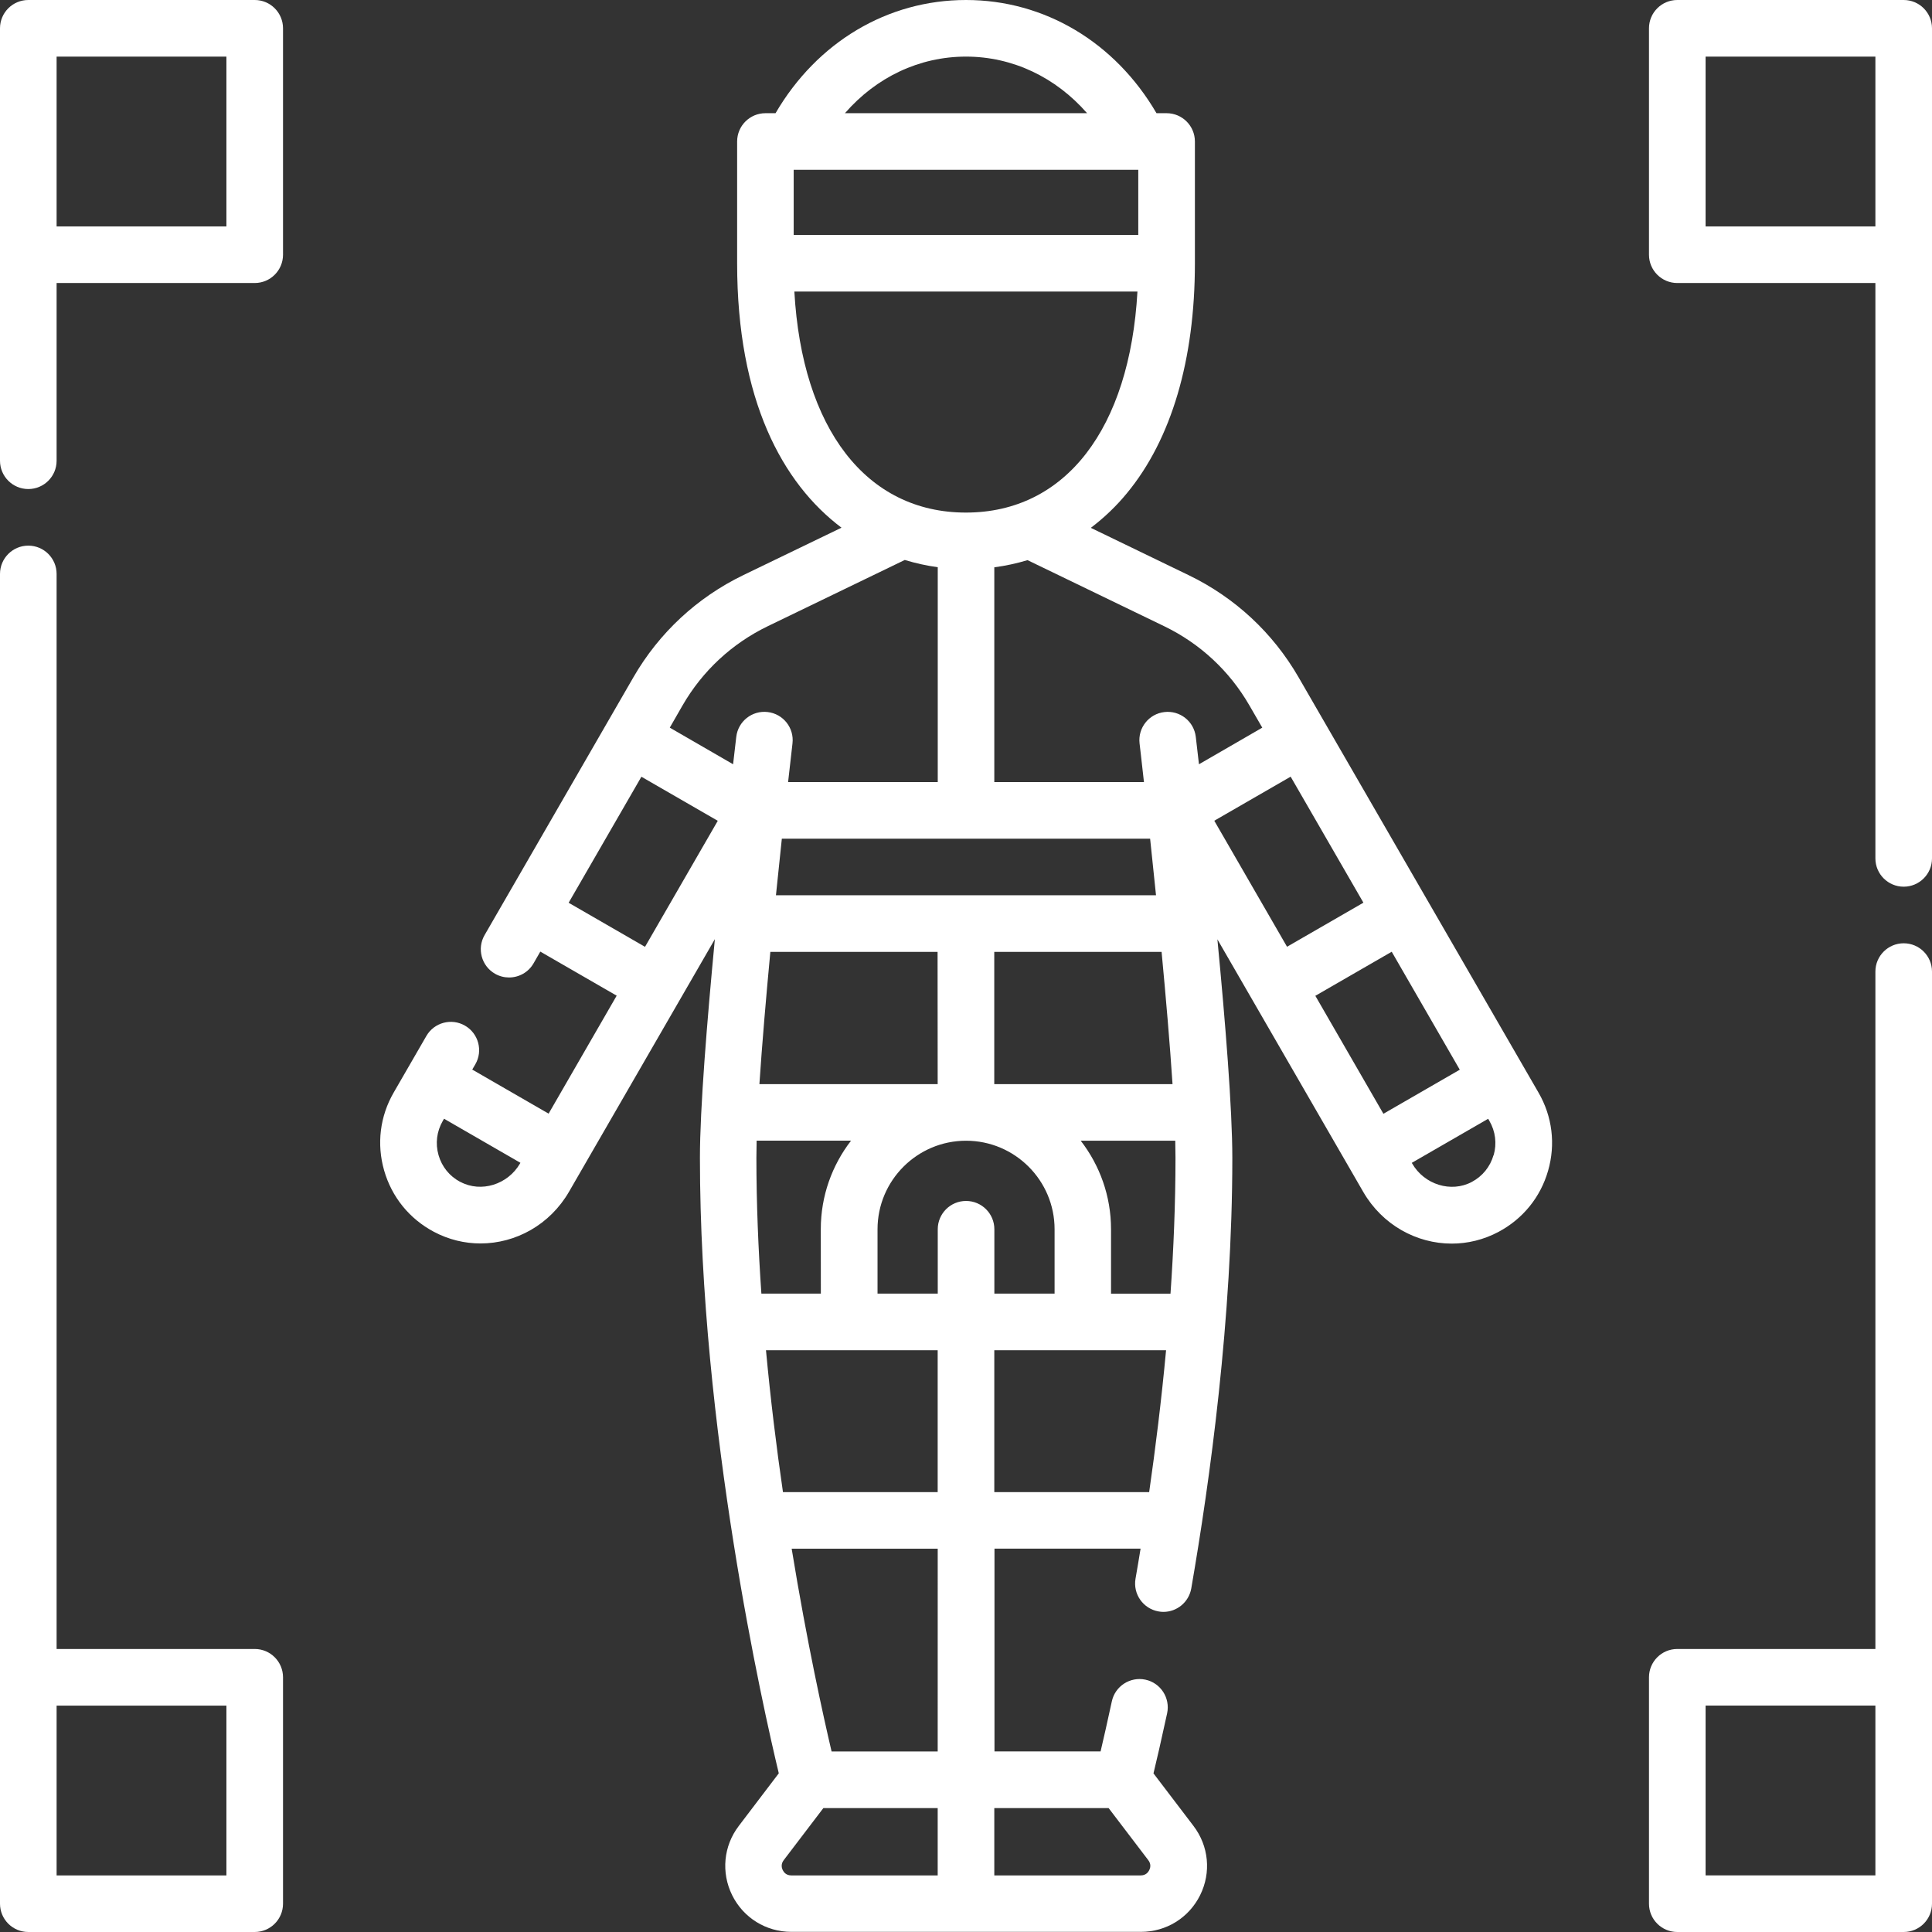
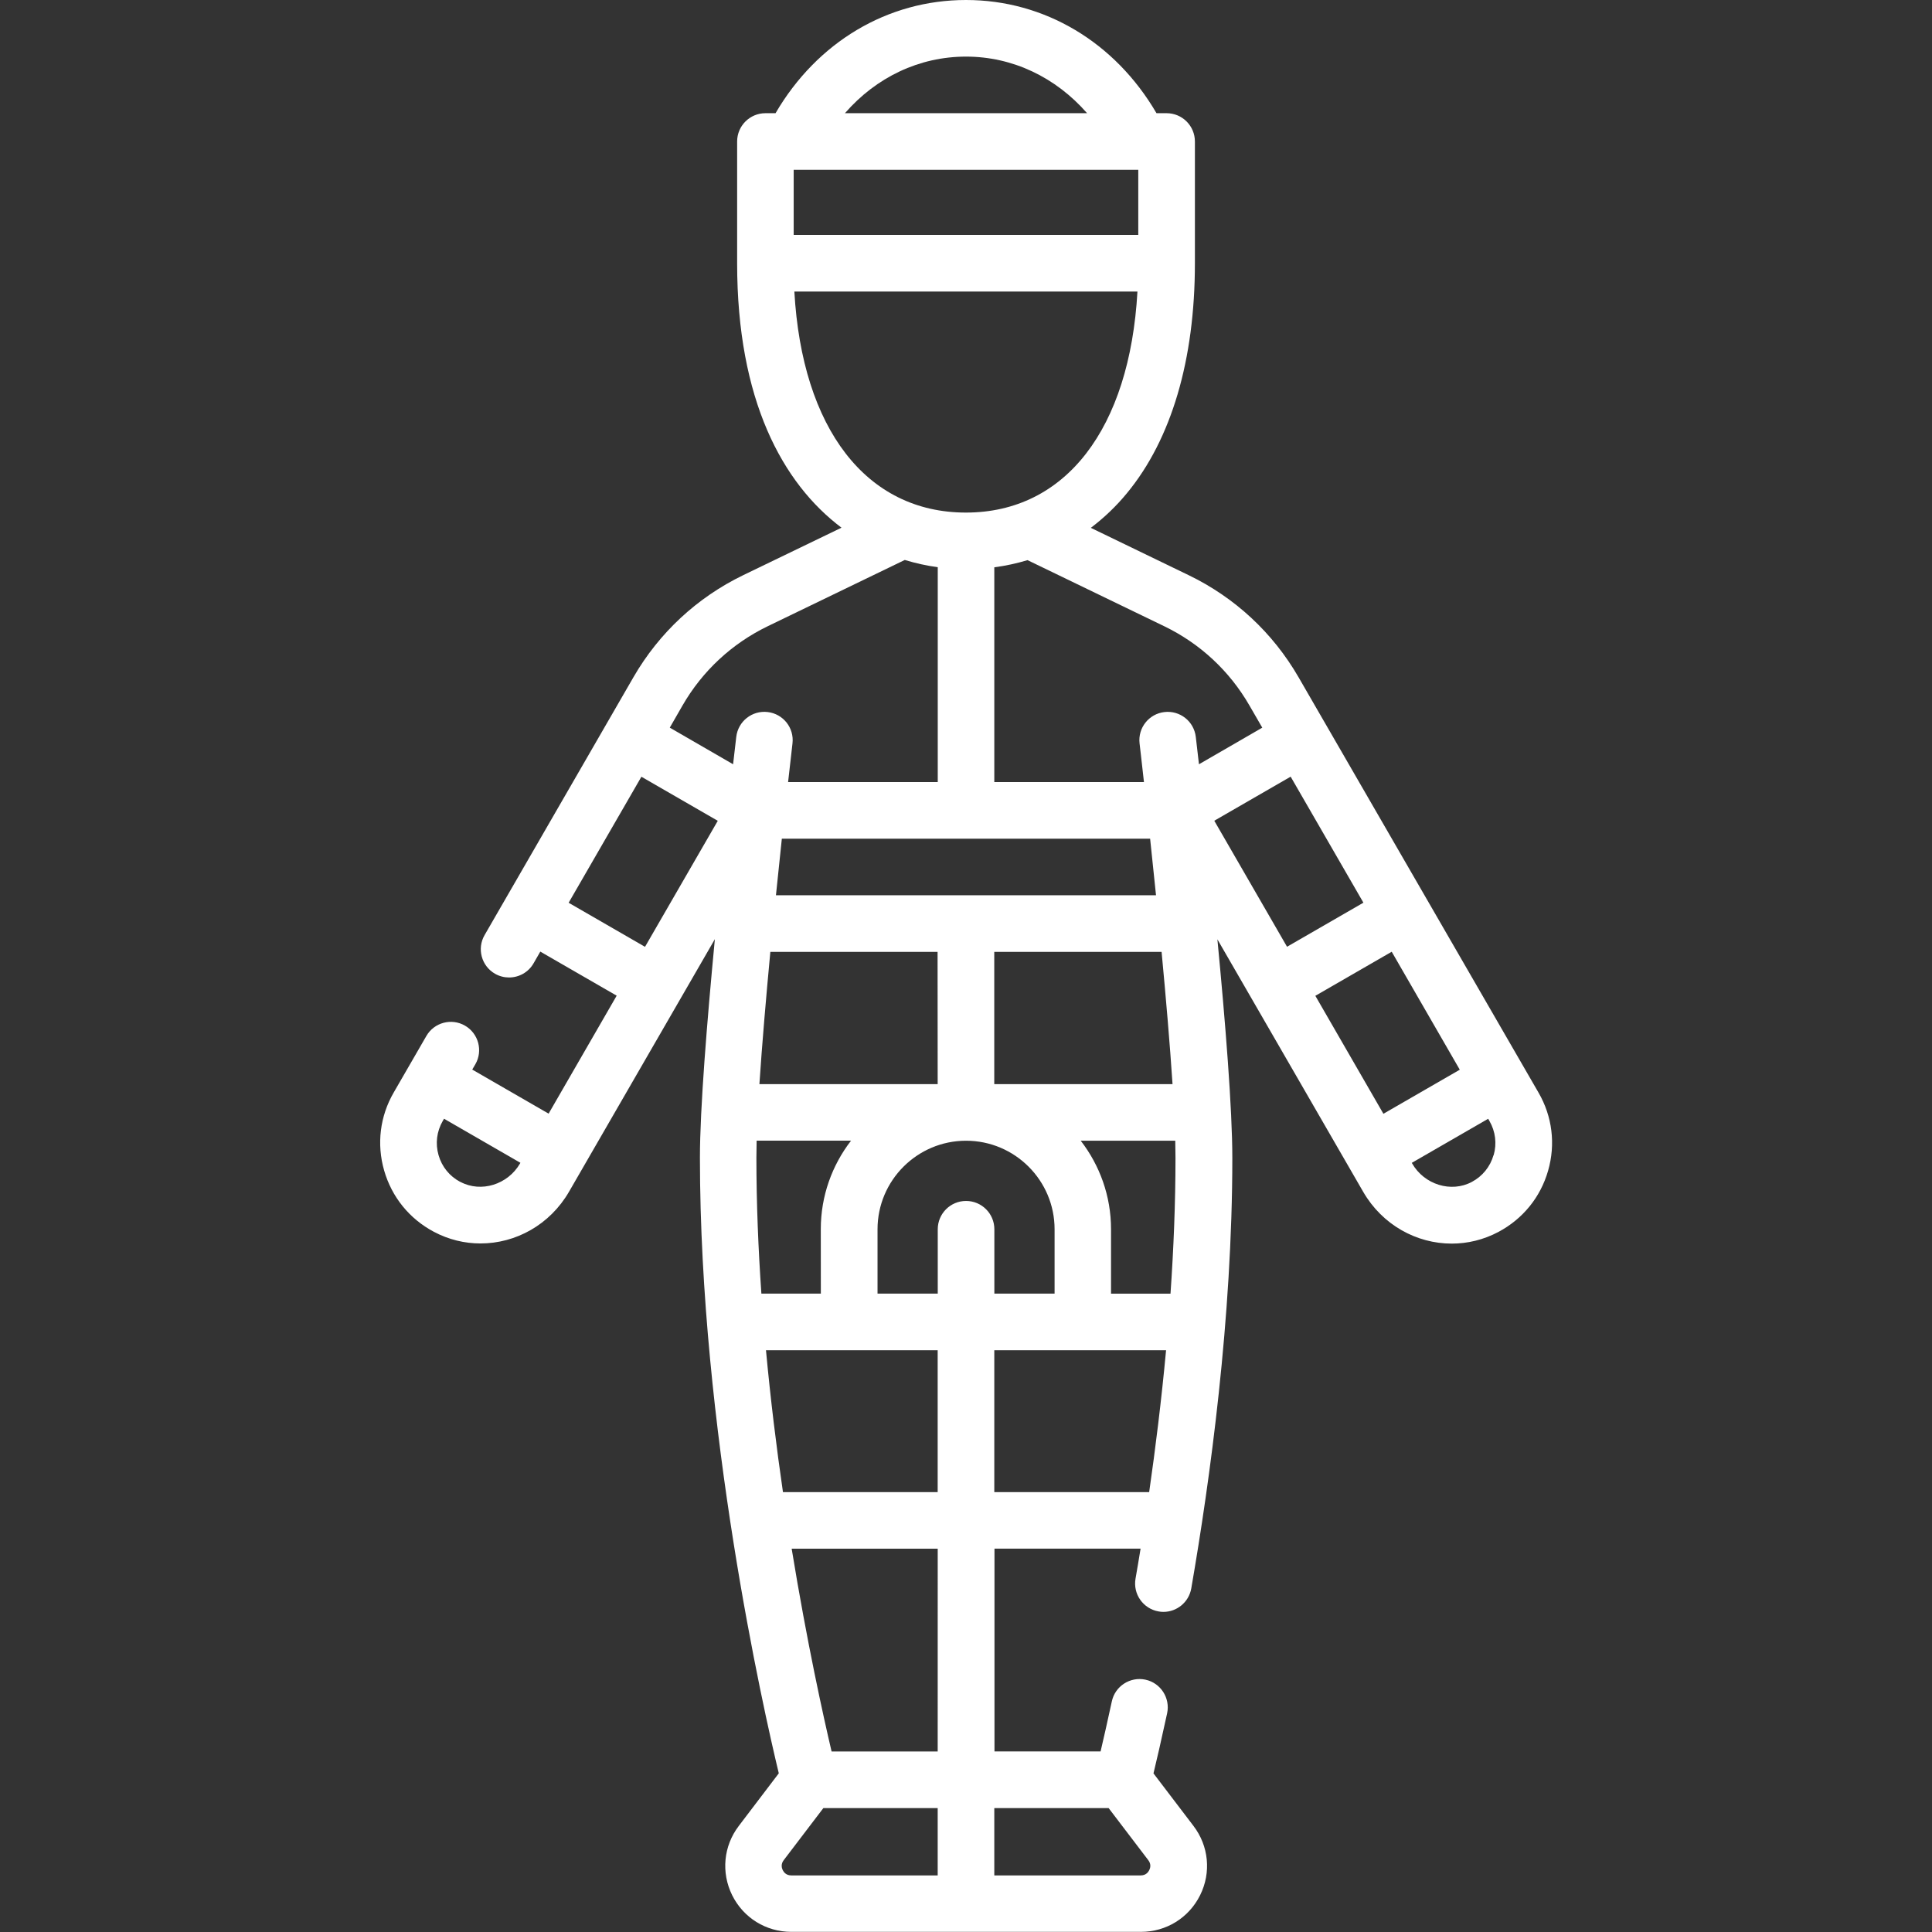
<svg xmlns="http://www.w3.org/2000/svg" viewBox="0 0 100 100" fill-rule="evenodd">
  <rect x="0" y="0" width="100" height="100" fill="#333333" stroke="none" />
-   <path d="m13.184 0h-11.719c-0.809 0-1.465 0.656-1.465 1.465v22.383c0 0.809 0.656 1.465 1.465 1.465s1.465-0.656 1.465-1.465v-9.199h10.254c0.809 0 1.465-0.656 1.465-1.465v-11.719c0-0.809-0.656-1.465-1.465-1.465zm-1.465 11.719h-8.789v-8.789h8.789z" fill="#ffffff" />
-   <path d="m13.184 85.352h-10.254v-55.645c0-0.809-0.656-1.465-1.465-1.465s-1.465 0.656-1.465 1.465v68.828c0 0.809 0.656 1.465 1.465 1.465h11.719c0.809 0 1.465-0.656 1.465-1.465v-11.719c0-0.809-0.656-1.465-1.465-1.465zm-1.465 11.719h-8.789v-8.789h8.789z" fill="#ffffff" />
-   <path d="m98.535 48.824c-0.809 0-1.465 0.656-1.465 1.465v35.062h-10.254c-0.809 0-1.465 0.656-1.465 1.465v11.719c0 0.809 0.656 1.465 1.465 1.465h11.719c0.809 0 1.465-0.656 1.465-1.465v-48.246c0-0.809-0.656-1.465-1.465-1.465zm-1.465 48.246h-8.789v-8.789h8.789z" fill="#ffffff" />
-   <path d="m98.535 0h-11.719c-0.809 0-1.465 0.656-1.465 1.465v11.719c0 0.809 0.656 1.465 1.465 1.465h10.254v29.781c0 0.809 0.656 1.465 1.465 1.465s1.465-0.656 1.465-1.465v-42.965c0-0.809-0.656-1.465-1.465-1.465zm-1.465 11.719h-8.789v-8.789h8.789z" fill="#ffffff" />
  <path d="m67.211 35.051c-1.328-2.297-3.289-4.121-5.68-5.277l-5.07-2.453c0.68-0.516 1.312-1.113 1.875-1.801 2.297-2.785 3.512-6.898 3.512-11.895v-6.301c0-0.809-0.656-1.465-1.465-1.465h-0.523c-2.148-3.68-5.801-5.859-9.859-5.859-4.066 0-7.711 2.18-9.859 5.859h-0.523c-0.809 0-1.465 0.656-1.465 1.465v6.301c0 7.078 2.344 11.387 5.402 13.688l-5.086 2.457c-2.387 1.156-4.352 2.981-5.68 5.277l-7.707 13.352c-0.406 0.699-0.164 1.598 0.535 2 0.23 0.133 0.484 0.195 0.73 0.195 0.508 0 1-0.262 1.27-0.734l0.348-0.605 3.953 2.281-3.523 6.106-3.953-2.281 0.16-0.273c0.406-0.699 0.164-1.598-0.535-2-0.699-0.406-1.598-0.164-2 0.535l-1.688 2.922c-0.715 1.234-0.891 2.672-0.496 4.043 0.395 1.371 1.305 2.496 2.57 3.168 0.773 0.41 1.598 0.605 2.418 0.605 1.82 0 3.59-0.965 4.582-2.68l7.547-13.07c-0.406 4.266-0.773 8.781-0.773 11.316 0 13.992 3.285 28.551 4.082 31.859l-2.07 2.723c-0.793 1.039-0.922 2.414-0.344 3.586 0.582 1.172 1.754 1.898 3.062 1.898h18.098c1.309 0 2.481-0.727 3.062-1.898 0.582-1.172 0.449-2.547-0.344-3.586l-2.07-2.719c0.156-0.641 0.402-1.703 0.707-3.113 0.168-0.789-0.336-1.57-1.125-1.738-0.789-0.168-1.57 0.336-1.738 1.125-0.234 1.086-0.434 1.961-0.582 2.59h-5.492v-10.496h7.562c-0.086 0.539-0.176 1.059-0.262 1.555-0.137 0.797 0.395 1.555 1.195 1.695 0.086 0.016 0.168 0.023 0.25 0.023 0.699 0 1.316-0.504 1.441-1.215 0.969-5.594 2.125-14 2.125-22.281 0-2.535-0.363-7.051-0.773-11.316l7.547 13.07c0.992 1.715 2.762 2.68 4.582 2.68 0.816 0 1.645-0.195 2.418-0.605 1.262-0.672 2.176-1.793 2.57-3.168 0.395-1.371 0.219-2.809-0.496-4.043zm0.871 16.492 3.953-2.281 3.523 6.106-3.953 2.281zm-5.231-9.062 3.953-2.281 3.766 6.523-3.953 2.281zm-11.383 24.477v-3.332c0-0.809-0.656-1.465-1.465-1.465s-1.465 0.656-1.465 1.465v3.332h-3.117v-3.332c0-2.527 2.055-4.582 4.582-4.582s4.582 2.055 4.582 4.582v3.332zm8.656-17.688c0.223 2.363 0.43 4.773 0.566 6.844h-9.227v-6.844zm-17.637 17.688h-3.078c-0.16-2.32-0.258-4.68-0.258-7.027 0-0.273 0.004-0.57 0.012-0.891h4.887c-0.98 1.27-1.566 2.859-1.566 4.582zm6.047-10.844h-9.227c0.137-2.066 0.344-4.477 0.566-6.844h8.656zm-8.891 13.773h8.891v7.344h-8.008c-0.336-2.309-0.641-4.781-0.879-7.344zm16.301-10.844h4.887c0.008 0.32 0.012 0.617 0.012 0.891 0 2.352-0.098 4.719-0.258 7.027h-3.078v-3.332c0-1.727-0.586-3.312-1.566-4.582zm-15.781-12.703c0.105-1.035 0.207-2.023 0.305-2.93h19.062c0.098 0.906 0.199 1.895 0.305 2.93zm20.09-13.93c1.859 0.898 3.387 2.316 4.418 4.106l0.664 1.148-3.277 1.895c-0.09-0.801-0.148-1.309-0.164-1.418-0.094-0.805-0.82-1.379-1.625-1.285-0.805 0.094-1.379 0.82-1.285 1.625 0.004 0.035 0.094 0.789 0.227 2h-7.746v-11.117c0.59-0.078 1.164-0.203 1.719-0.371zm-19.172-23.621h17.836v3.371h-17.836zm8.918-5.859c2.414 0 4.644 1.07 6.269 2.93h-12.535c1.621-1.863 3.848-2.93 6.269-2.93zm-8.879 12.16h17.754c-0.398 7.098-3.723 11.441-8.879 11.441s-8.48-4.344-8.879-11.441zm-5.793 21.426c1.031-1.789 2.559-3.207 4.418-4.106l7.086-3.426c0.566 0.172 1.137 0.297 1.707 0.375v11.121h-7.746c0.137-1.215 0.223-1.969 0.227-2 0.094-0.805-0.48-1.531-1.285-1.625s-1.531 0.48-1.625 1.285c-0.012 0.109-0.07 0.617-0.164 1.418l-3.277-1.895zm-5.894 10.211 3.766-6.523 3.953 2.281-3.766 6.523zm-5.609 14.449c-0.555-0.293-0.953-0.785-1.125-1.387-0.172-0.602-0.094-1.23 0.219-1.77l0.066-0.113 3.953 2.281-0.02 0.035c-0.633 1.094-2.016 1.523-3.086 0.953zm17.129 35.895c-0.266 0-0.387-0.172-0.438-0.273s-0.109-0.305 0.047-0.512l2.055-2.699h5.918v3.484zm16.43-3.484 2.055 2.699c0.16 0.211 0.098 0.41 0.047 0.512s-0.172 0.273-0.438 0.273h-7.582v-3.484zm-8.848-2.93h-5.492c-0.418-1.785-1.27-5.613-2.066-10.496h7.559zm2.93-13.426v-7.344h8.891c-0.242 2.606-0.551 5.09-0.875 7.344zm25.84-17.441c-0.172 0.602-0.574 1.094-1.125 1.387-1.07 0.57-2.457 0.141-3.086-0.953l-0.02-0.035 3.953-2.281 0.066 0.113c0.312 0.539 0.391 1.172 0.219 1.77z" fill="#ffffff" />
</svg>